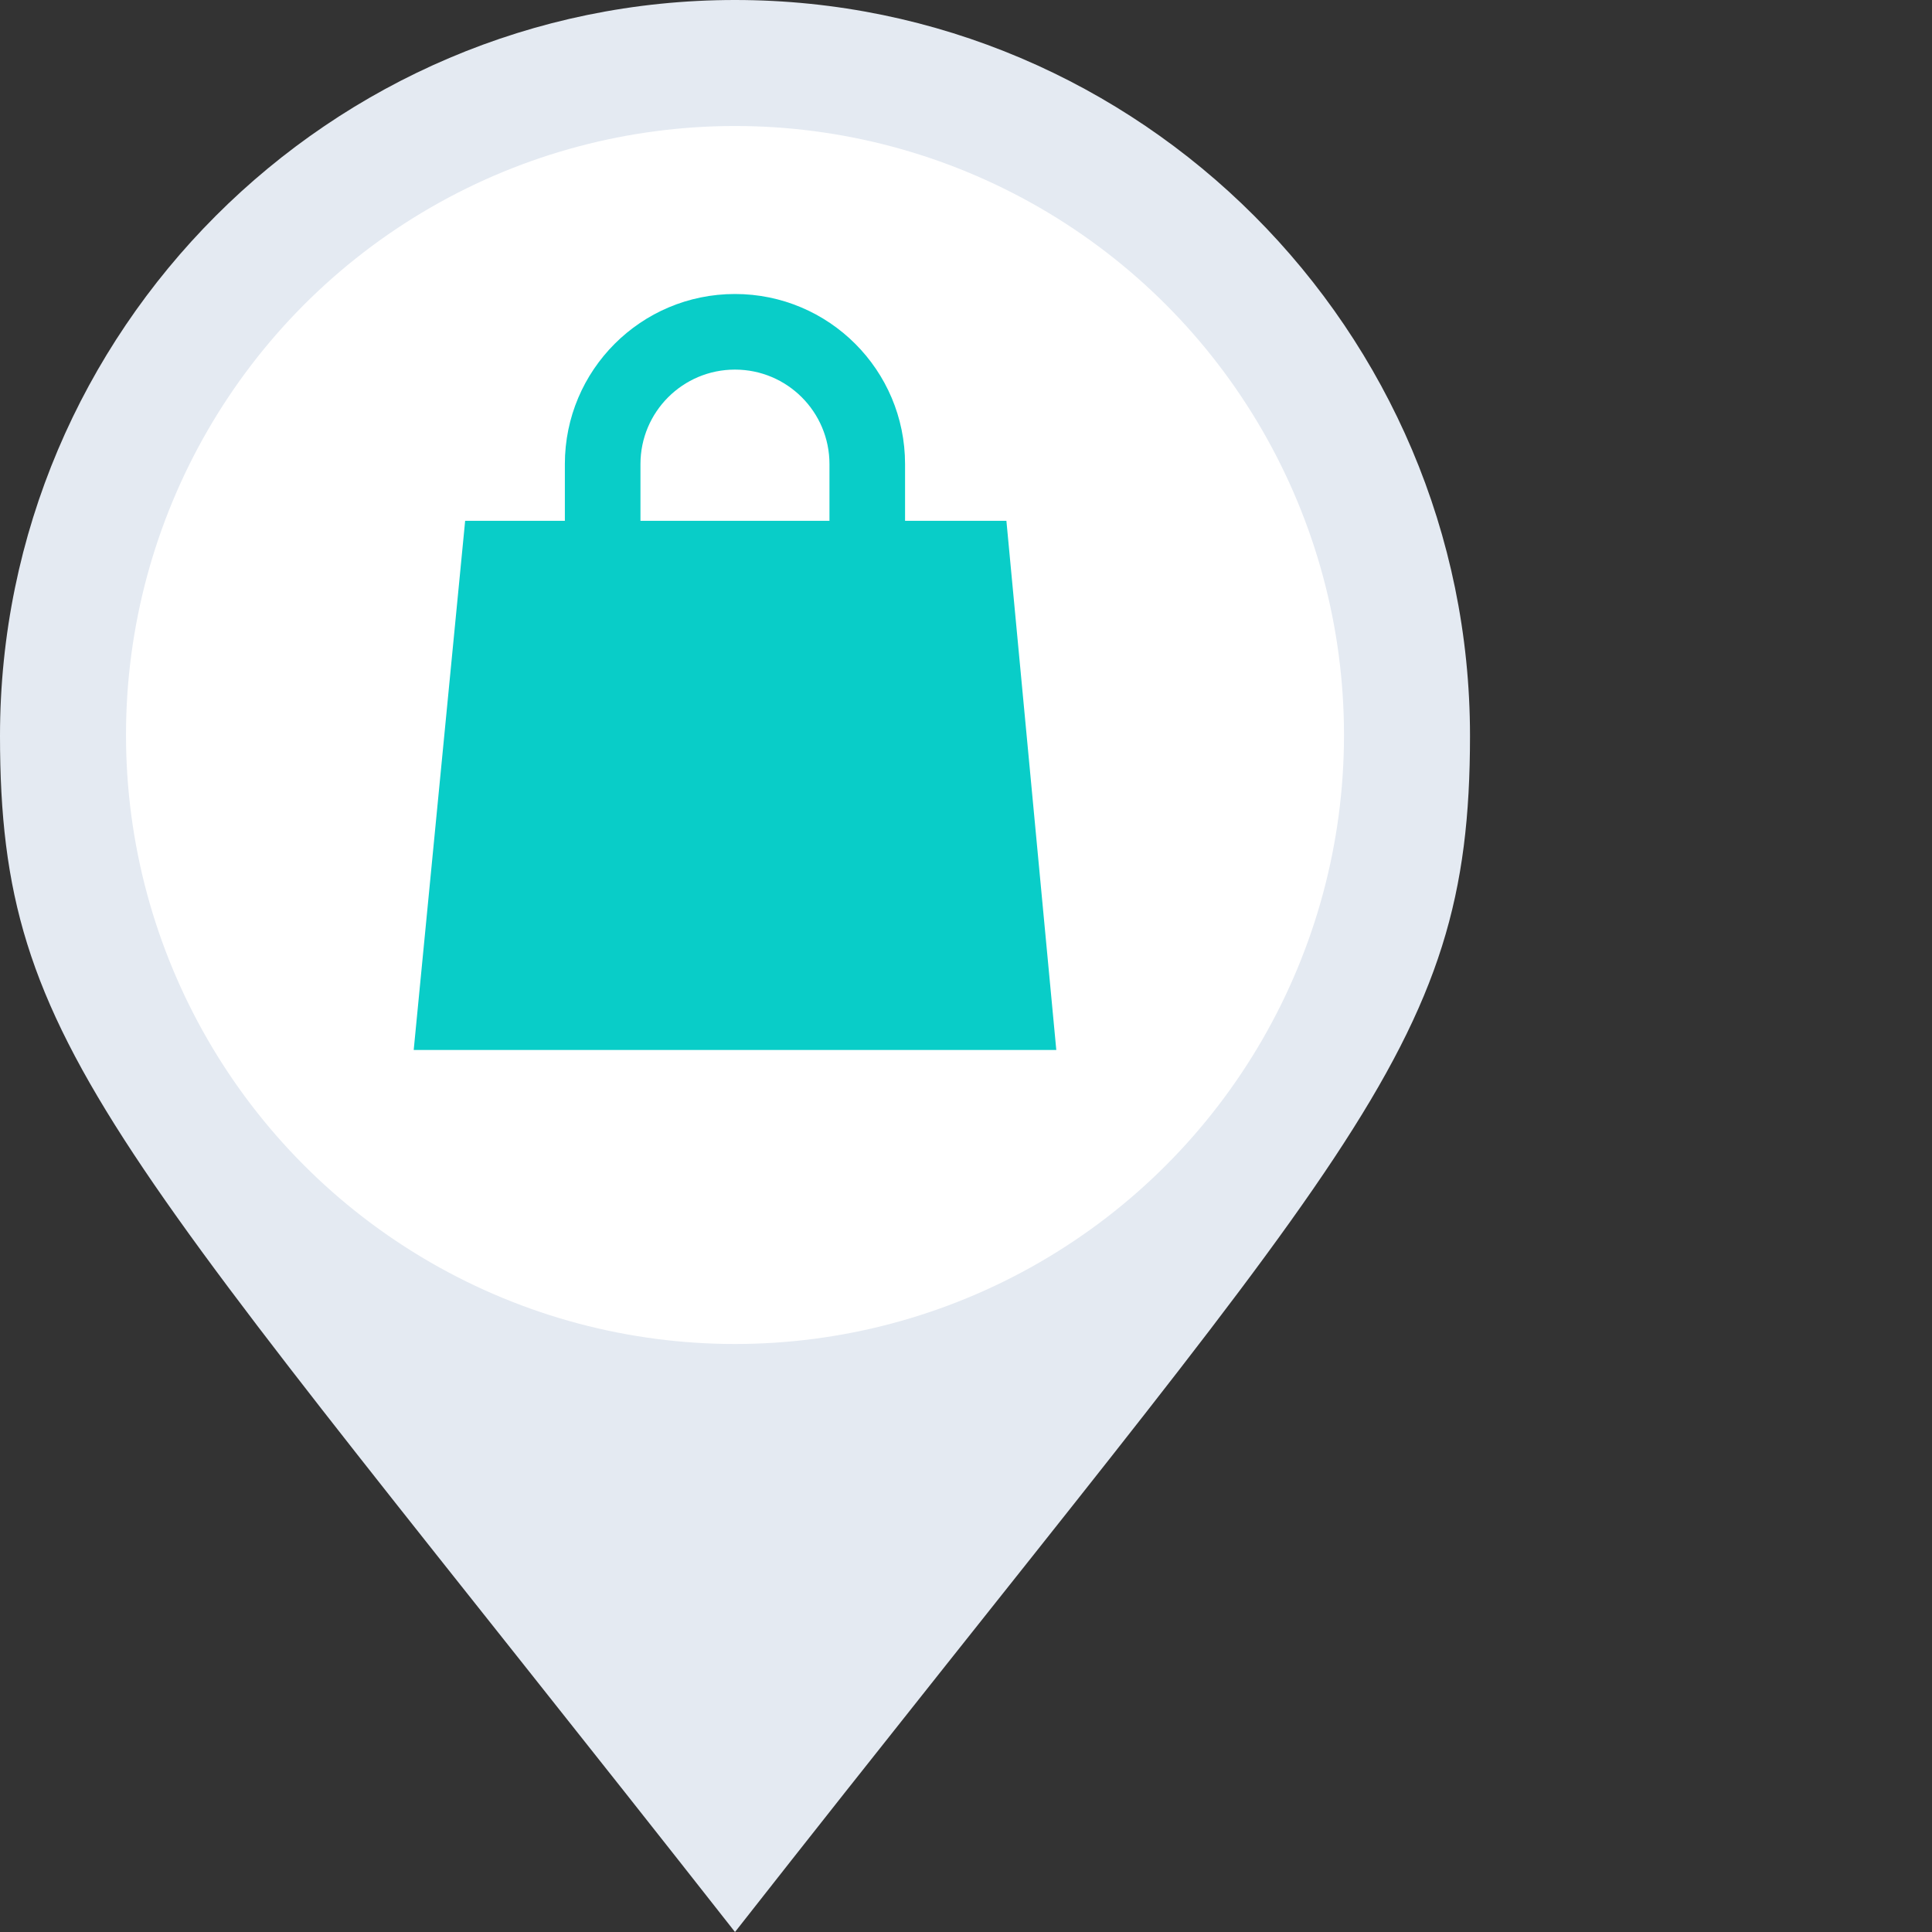
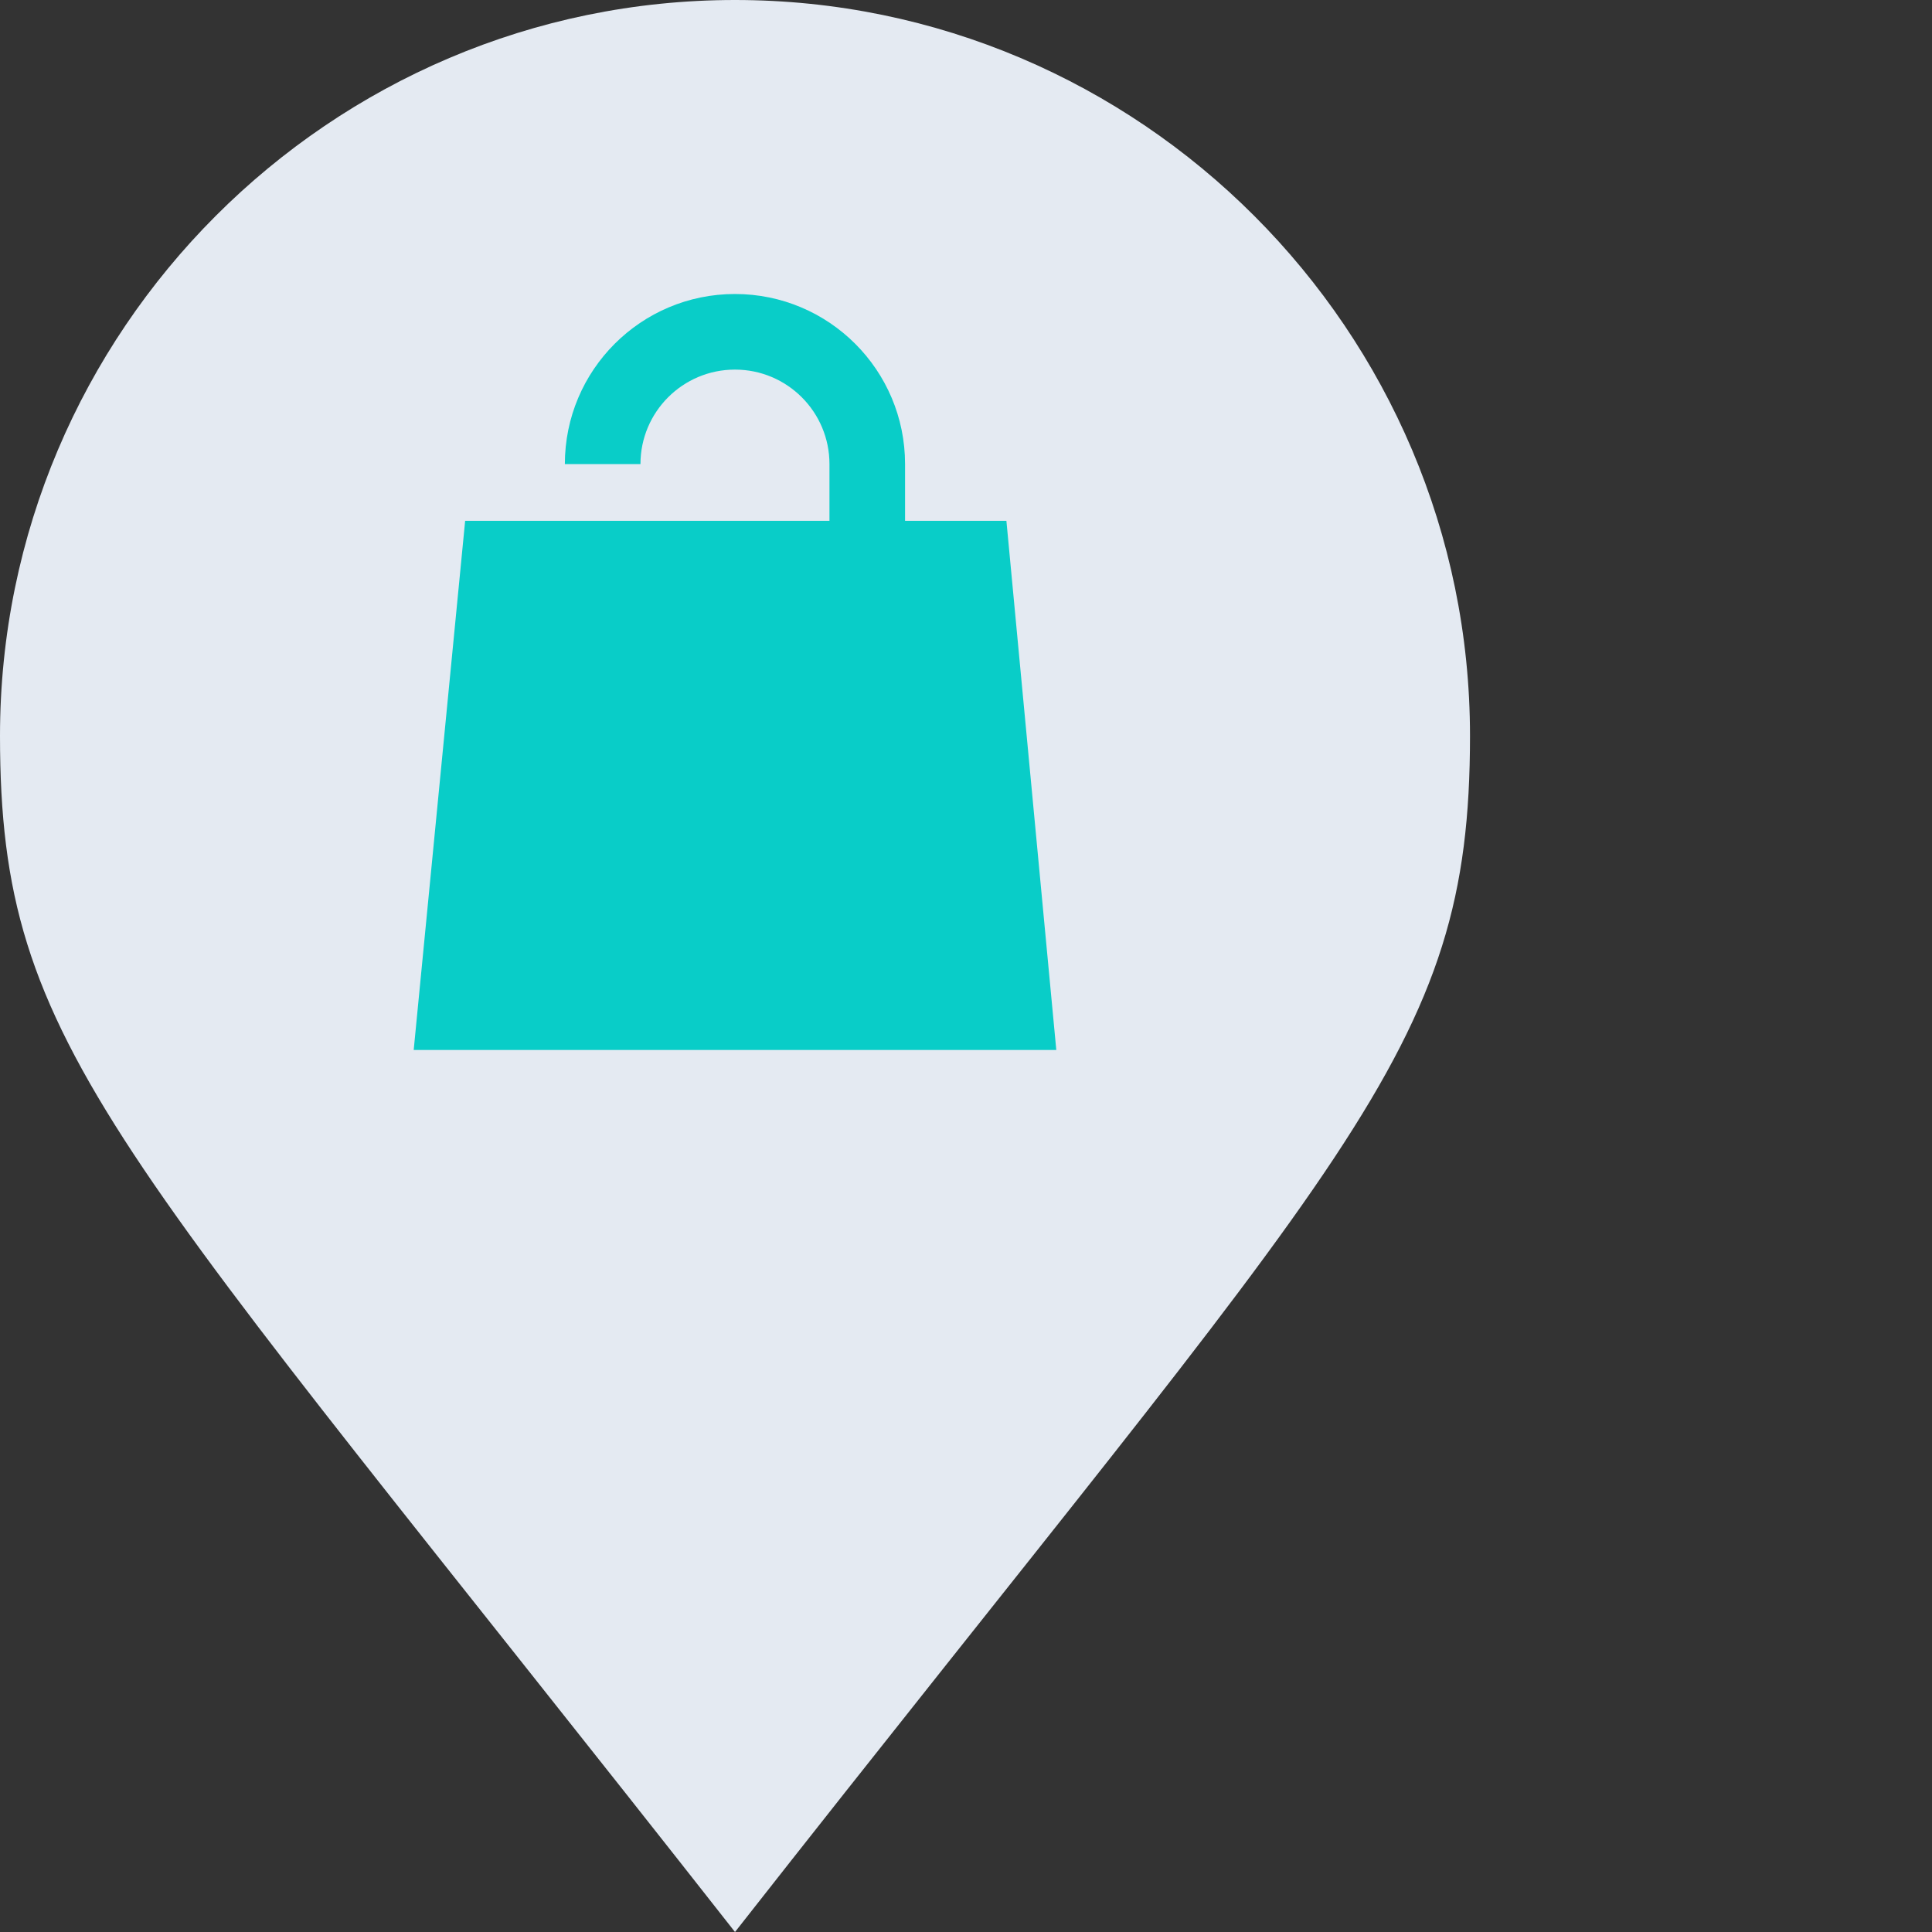
<svg xmlns="http://www.w3.org/2000/svg" viewBox="0 0 46 46">
  <rect x="0" y="0" width="46" height="46" fill="#333333" stroke="none" />
  <path d="M17.5 0C7.861 0 0 7.87 0 17.52C0 25.012 2.665 27.106 17.5 46C32.2 27.268 35 25.093 35 17.52C35 7.87 27.139 0 17.5 0Z" fill="#E4EAF2" />
-   <circle cx="17.5" cy="17.5" r="14.5" fill="#fff" />
  <path d="m25.15 25-1.188-12.6h-12.887l-1.225 12.6h15.3z" fill="#09CDC8" />
-   <path d="m13.449 11.05c0-2.237 1.813-4.05 4.05-4.05 2.237 0 4.05 1.813 4.05 4.05v3.15h-1.8v-3.15c0-1.243-1.007-2.25-2.25-2.25-1.243 0-2.25 1.007-2.25 2.25v3.15h-1.8v-3.15z" clip-rule="evenodd" fill="#09CDC8" fill-rule="evenodd" />
+   <path d="m13.449 11.05c0-2.237 1.813-4.05 4.05-4.05 2.237 0 4.05 1.813 4.05 4.05v3.15h-1.8v-3.15c0-1.243-1.007-2.25-2.25-2.25-1.243 0-2.25 1.007-2.25 2.25v3.15v-3.15z" clip-rule="evenodd" fill="#09CDC8" fill-rule="evenodd" />
</svg>